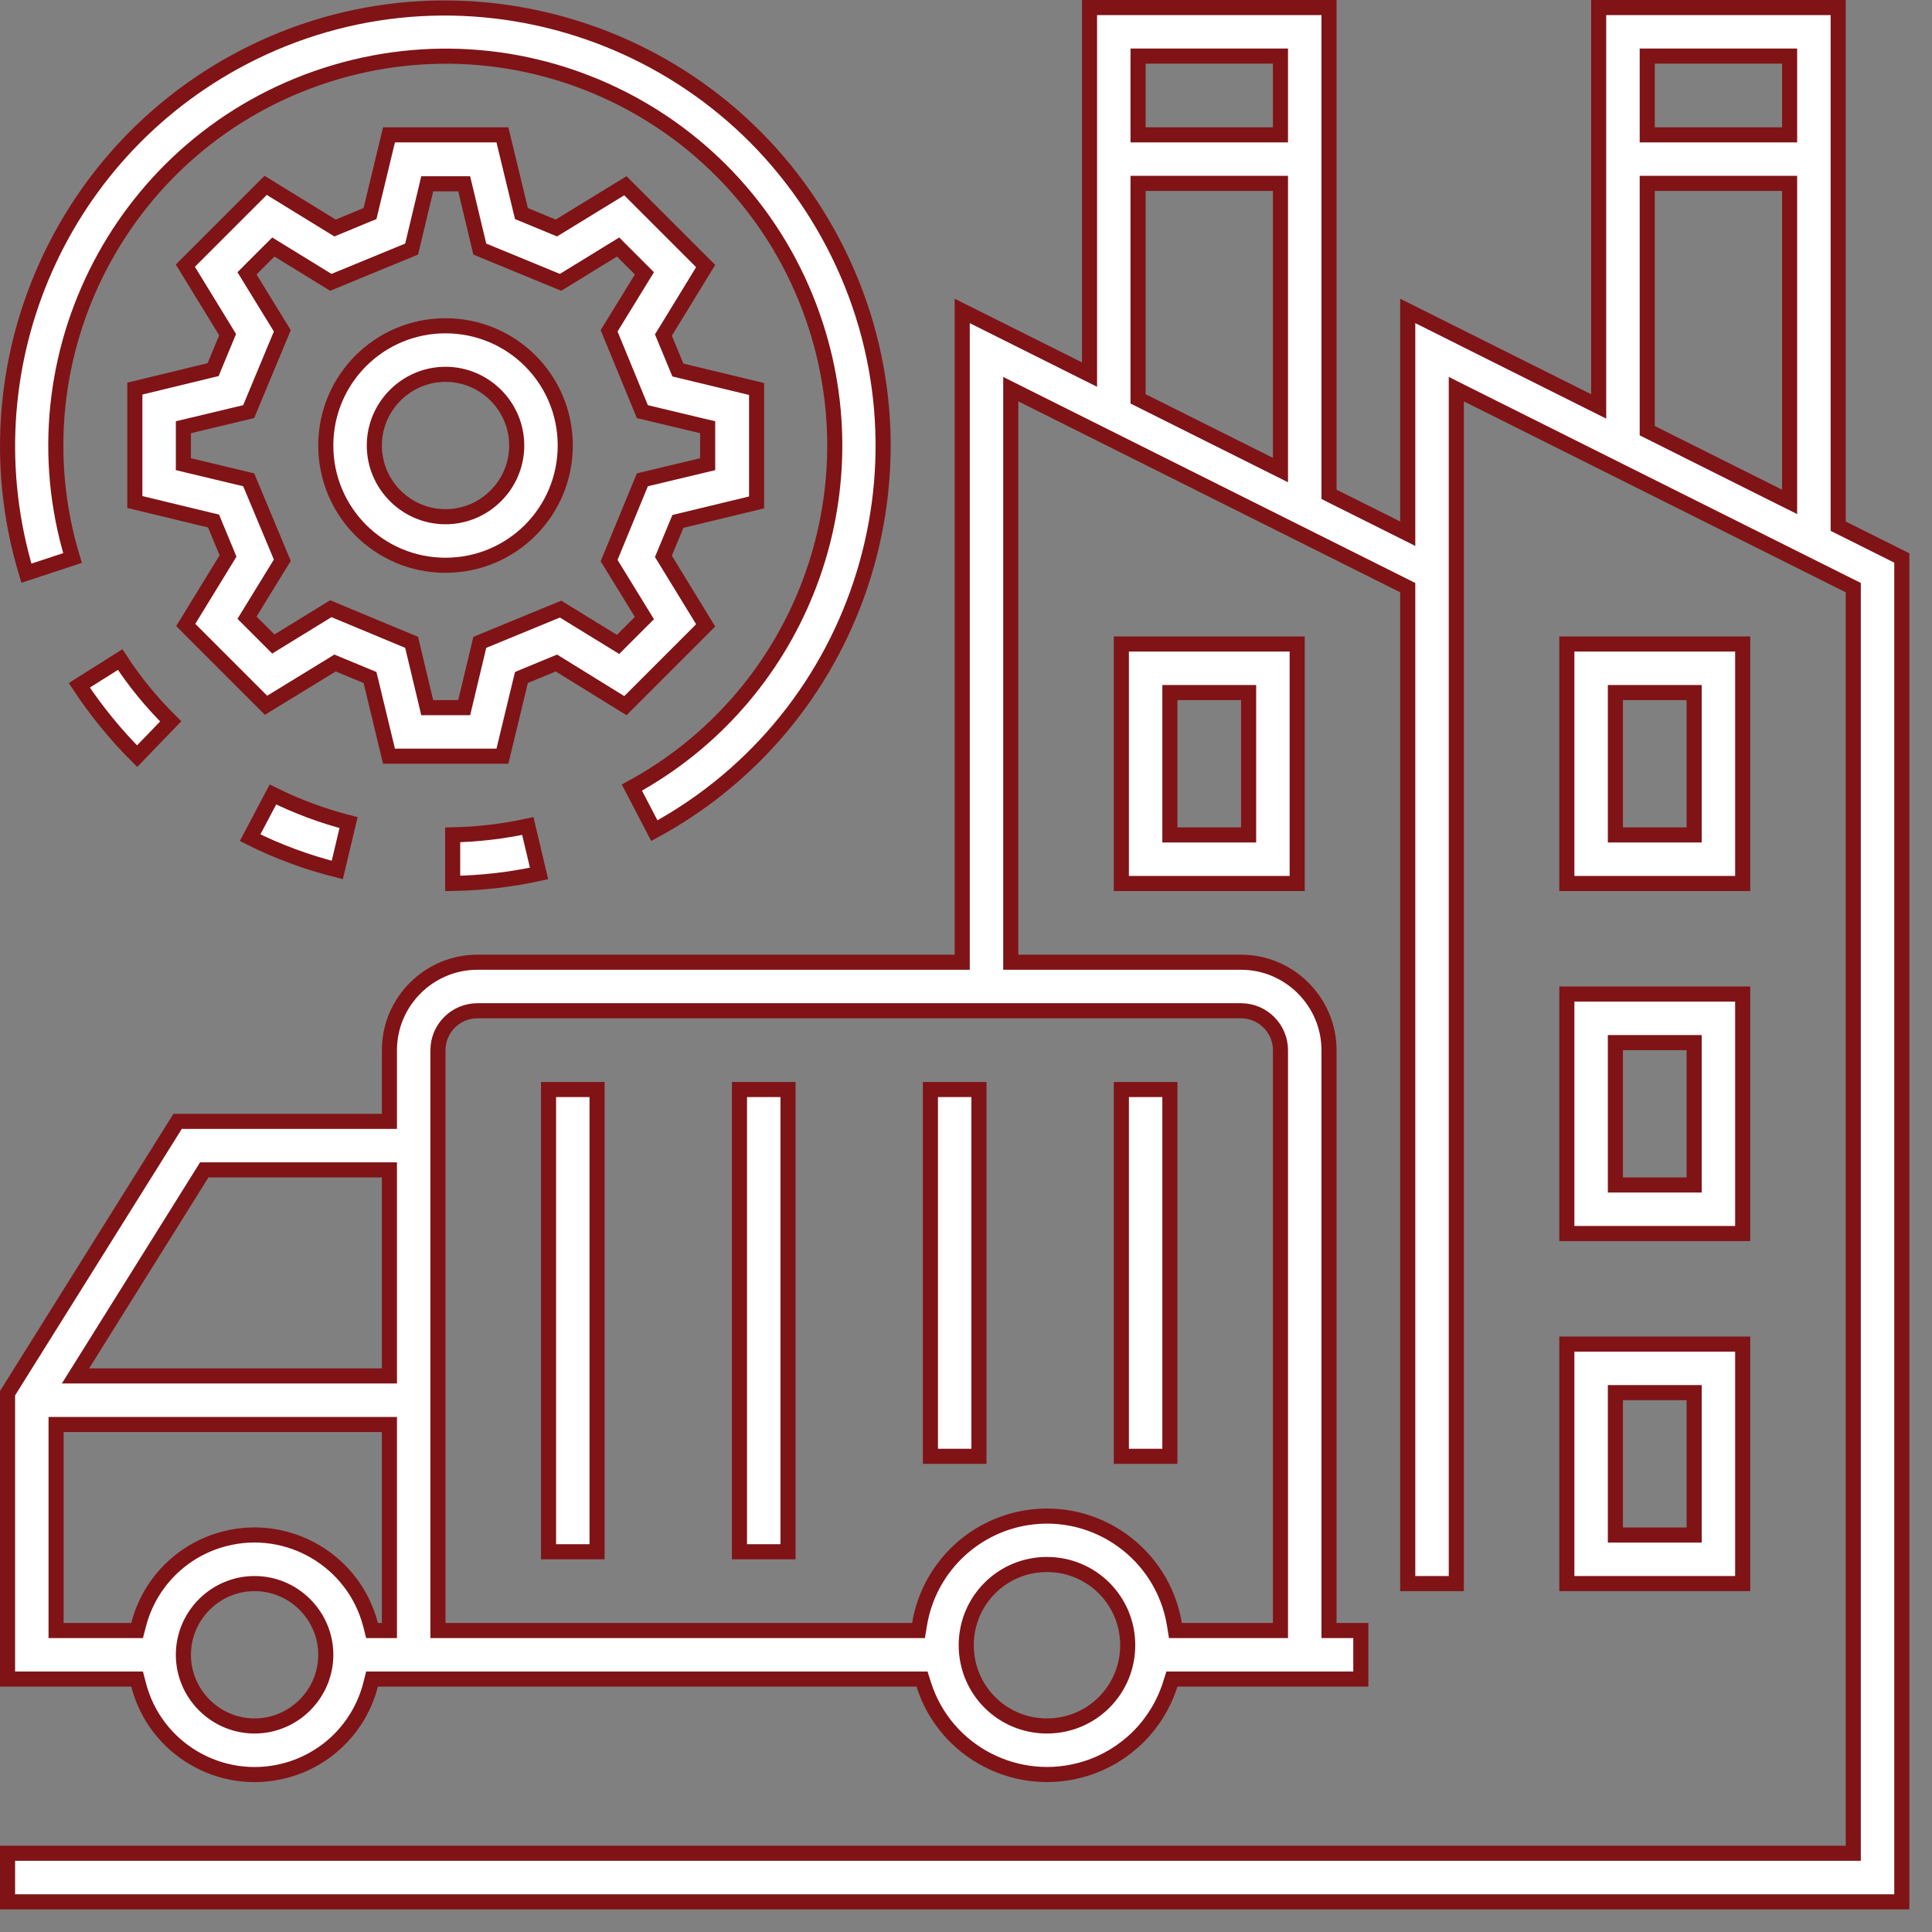
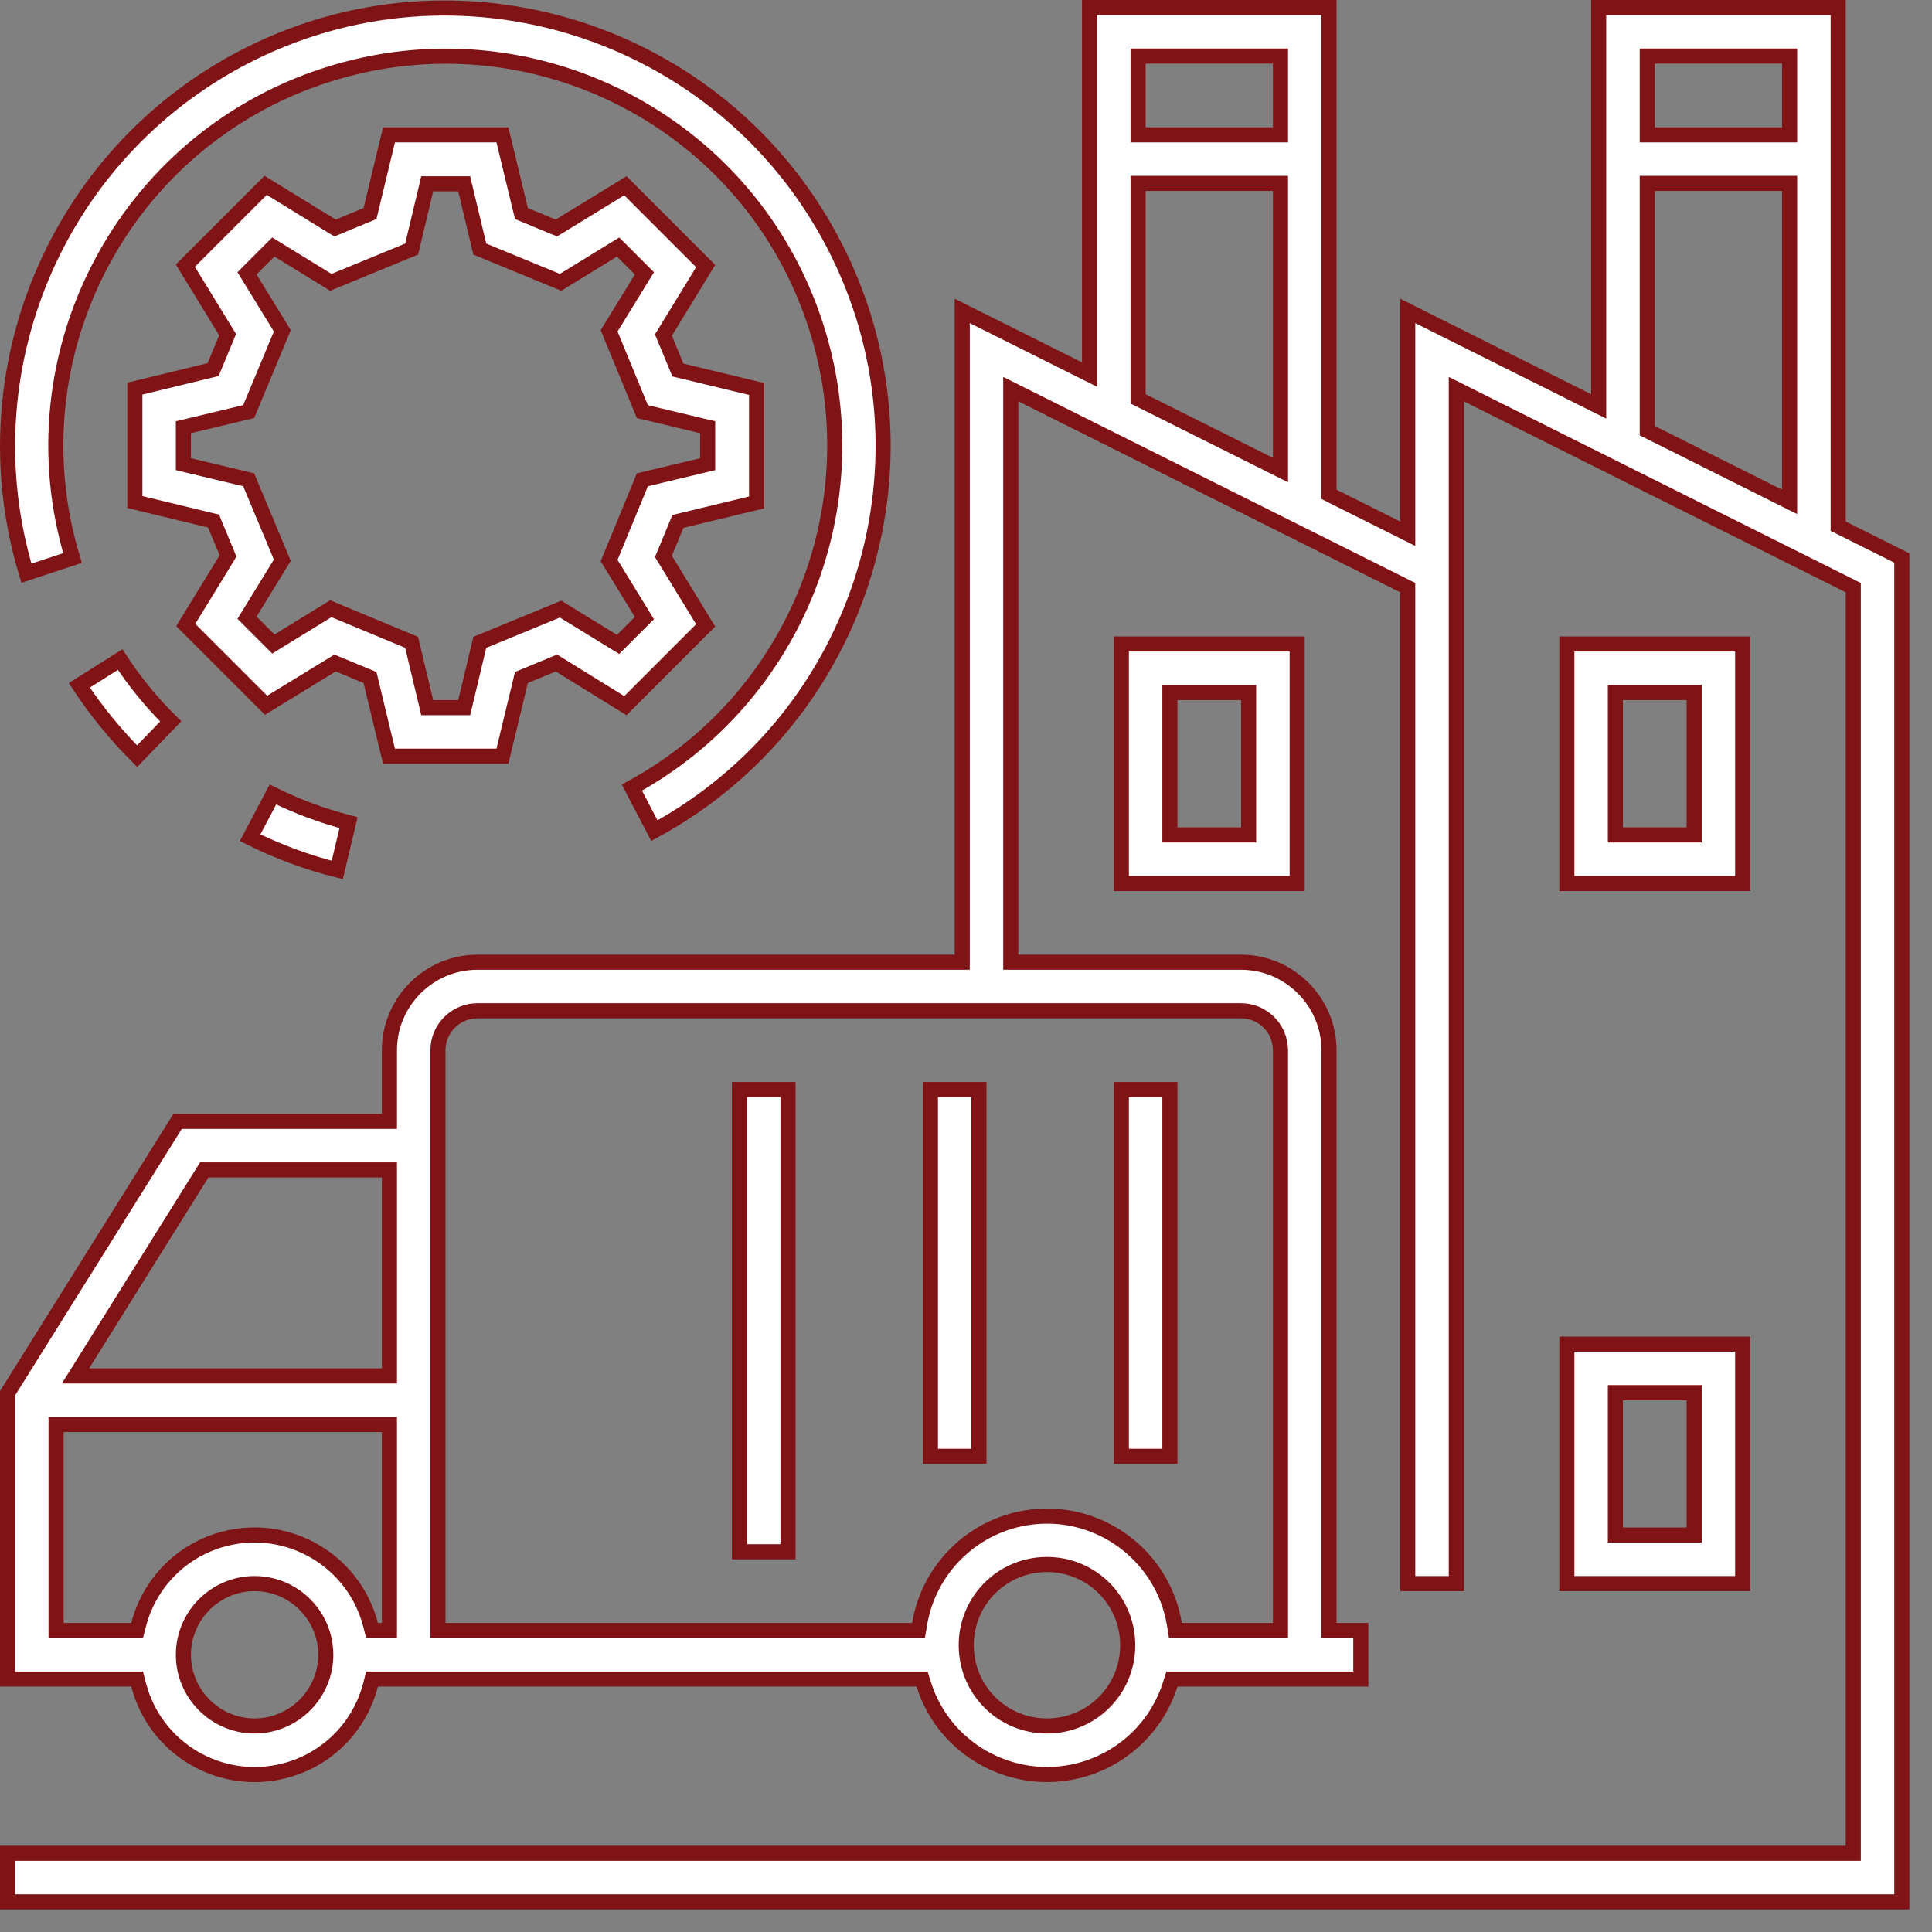
<svg xmlns="http://www.w3.org/2000/svg" width="64" height="64" viewBox="0 0 64 64" fill="none">
  <rect x="0" y="0" width="64" height="64" fill="#808080" stroke="none" />
  <path d="M60.892 17.275V17.43L61.03 17.499L63 18.484V63H0.25V61.392H61.142H61.392V61.142V19.621V19.466L61.254 19.397L48.603 13.072L48.242 12.891V13.296V52.458H46.633V19.621V19.466L46.495 19.397L33.845 13.072L33.483 12.891V13.296V31.625V31.875H33.733H41.112C42.714 31.875 44.025 33.186 44.025 34.788V53.763V54.013H44.275H45.079V55.621H39.004H38.821L38.766 55.795C38.343 57.128 37.309 58.161 35.977 58.584C33.722 59.294 31.308 58.048 30.599 55.796L30.543 55.621H30.36H12.518H12.324L12.276 55.809C11.917 57.209 10.826 58.3 9.425 58.659L9.425 58.659C7.305 59.205 5.136 57.928 4.591 55.809L4.542 55.621H4.348H0.25V46.152L5.884 37.146H12.65H12.9V36.896V34.788C12.9 33.186 14.211 31.875 15.812 31.875H31.625H31.875V31.625V10.3L35.73 12.228L36.092 12.409V12.004V0.25H44.025V16.221V16.375L44.163 16.445L46.272 17.499L46.633 17.68V17.275V10.3L52.596 13.282L52.958 13.463V13.059V0.25H60.892V17.275ZM12.65 54.013H12.9V53.763V47.438V47.188H12.65H2.108H1.858V47.438V53.763V54.013H2.108H4.348H4.542L4.591 53.825C4.95 52.424 6.041 51.333 7.441 50.974L7.441 50.974C9.561 50.428 11.731 51.706 12.276 53.825L12.324 54.013H12.518H12.65ZM12.65 45.579H12.9V45.329V39.004V38.754H12.65H6.905H6.766L6.693 38.872L2.74 45.197L2.501 45.579H2.952H12.65ZM42.167 54.013H42.417V53.763V34.788C42.417 34.07 41.83 33.483 41.112 33.483H15.812C15.095 33.483 14.508 34.07 14.508 34.788V53.763V54.013H14.758H30.215H30.427L30.462 53.803C30.761 51.998 32.18 50.579 33.985 50.28L33.985 50.28C36.313 49.894 38.517 51.475 38.903 53.803L38.937 54.013H39.149H42.167ZM42.055 15.39L42.417 15.571V15.167V6.325V6.075H42.167H37.95H37.7V6.325V13.059V13.213L37.838 13.282L42.055 15.39ZM42.167 4.467H42.417V4.217V2.108V1.858H42.167H37.95H37.7V2.108V4.217V4.467H37.95H42.167ZM58.922 16.445L59.283 16.625V16.221V6.325V6.075H59.033H54.817H54.567V6.325V14.113V14.267L54.705 14.336L58.922 16.445ZM59.033 4.467H59.283V4.217V2.108V1.858H59.033H54.817H54.567V2.108V4.217V4.467H54.817H59.033ZM6.075 54.817C6.075 56.114 7.136 57.175 8.433 57.175C9.731 57.175 10.792 56.114 10.792 54.817C10.792 53.519 9.731 52.458 8.433 52.458C7.136 52.458 6.075 53.519 6.075 54.817ZM32.008 54.5C32.008 55.983 33.2 57.175 34.682 57.175C36.164 57.175 37.357 55.983 37.357 54.5C37.357 53.018 36.164 51.826 34.682 51.826C33.2 51.826 32.008 53.018 32.008 54.5Z" fill="white" stroke="#801316" stroke-width="0.5" />
  <path d="M22.025 18.313L21.976 18.43L22.043 18.539L23.376 20.716L20.717 23.376L18.54 22.03L18.431 21.963L18.313 22.012L17.39 22.394L17.273 22.443L17.243 22.566L16.643 25.05H12.886L12.287 22.566L12.257 22.443L12.139 22.394L11.217 22.012L11.099 21.963L10.991 22.03L8.813 23.363L6.153 20.703L7.487 18.526L7.553 18.417L7.505 18.299L7.122 17.377L7.074 17.259L6.95 17.23L4.467 16.63V12.873L6.937 12.274L7.061 12.244L7.109 12.126L7.491 11.204L7.54 11.086L7.474 10.978L6.14 8.8L8.8 6.14L10.991 7.487L11.099 7.553L11.217 7.505L12.139 7.122L12.257 7.074L12.287 6.95L12.886 4.467H16.643L17.243 6.95L17.273 7.074L17.39 7.122L18.313 7.505L18.43 7.553L18.539 7.487L20.716 6.153L23.376 8.813L22.043 10.991L21.976 11.099L22.025 11.217L22.407 12.139L22.456 12.257L22.579 12.287L25.063 12.886V16.643L22.579 17.243L22.456 17.273L22.407 17.39L22.025 18.313ZM15.18 23.442H15.377L15.423 23.25L15.894 21.279L18.57 20.177L20.307 21.244L20.475 21.347L20.614 21.207L21.207 20.614L21.347 20.475L21.244 20.307L20.177 18.57L21.279 15.894L23.25 15.423L23.442 15.377V15.18V14.35V14.152L23.25 14.107L21.279 13.636L20.177 10.959L21.244 9.223L21.347 9.055L21.207 8.915L20.614 8.322L20.475 8.183L20.307 8.286L18.57 9.353L15.894 8.251L15.423 6.28L15.377 6.088H15.18H14.35H14.152L14.107 6.28L13.636 8.251L10.959 9.353L9.223 8.286L9.055 8.183L8.915 8.322L8.322 8.915L8.183 9.055L8.286 9.223L9.352 10.959L8.238 13.635L6.267 14.107L6.075 14.152V14.35V15.18V15.377L6.267 15.423L8.238 15.894L9.352 18.558L8.286 20.294L8.183 20.462L8.322 20.601L8.915 21.194L9.055 21.334L9.223 21.23L10.959 20.164L13.635 21.278L14.107 23.25L14.152 23.442H14.35H15.18Z" fill="white" stroke="#801316" stroke-width="0.5" />
-   <path d="M10.792 14.758C10.792 12.564 12.564 10.792 14.758 10.792C16.953 10.792 18.725 12.564 18.725 14.758C18.725 16.953 16.953 18.725 14.758 18.725C12.564 18.725 10.792 16.953 10.792 14.758ZM12.4 14.758C12.4 16.056 13.461 17.117 14.758 17.117C16.056 17.117 17.117 16.056 17.117 14.758C17.117 13.461 16.056 12.4 14.758 12.4C13.461 12.4 12.4 13.461 12.4 14.758Z" fill="white" stroke="#801316" stroke-width="0.5" />
  <path d="M55.871 27.658H56.121V27.408V23.192V22.942H55.871H53.762H53.512V23.192V27.408V27.658H53.762H55.871ZM51.904 21.333H57.729V29.267H51.904V21.333Z" fill="white" stroke="#801316" stroke-width="0.5" />
  <path d="M39.004 22.942H38.754V23.192V27.408V27.658H39.004H41.112H41.362V27.408V23.192V22.942H41.112H39.004ZM37.146 21.333H42.971V29.267H37.146V21.333Z" fill="white" stroke="#801316" stroke-width="0.5" />
-   <path d="M53.762 34.538H53.512V34.788V39.004V39.254H53.762H55.871H56.121V39.004V34.788V34.538H55.871H53.762ZM57.729 32.929V40.862H51.904V32.929H57.729Z" fill="white" stroke="#801316" stroke-width="0.5" />
  <path d="M53.762 46.133H53.512V46.383V50.6V50.85H53.762H55.871H56.121V50.6V46.383V46.133H55.871H53.762ZM57.729 44.525V52.458H51.904V44.525H57.729Z" fill="white" stroke="#801316" stroke-width="0.5" />
-   <path d="M18.171 51.404V36.092H19.779V51.404H18.171Z" fill="white" stroke="#801316" stroke-width="0.5" />
  <path d="M24.496 51.404V36.092H26.104V51.404H24.496Z" fill="white" stroke="#801316" stroke-width="0.5" />
  <path d="M30.821 48.242V36.092H32.429V48.242H30.821Z" fill="white" stroke="#801316" stroke-width="0.5" />
  <path d="M37.146 48.242V36.092H38.754V48.242H37.146Z" fill="white" stroke="#801316" stroke-width="0.5" />
-   <path d="M17.857 28.934C16.921 29.139 15.959 29.249 14.995 29.265V27.656C15.835 27.639 16.665 27.539 17.484 27.363L17.857 28.934Z" fill="white" stroke="#801316" stroke-width="0.5" />
  <path d="M10.794 2.49C4.088 4.655 0.374 11.781 2.402 18.485L0.875 18.988C-1.142 12.319 1.853 5.147 8.048 1.908C15.146 -1.796 23.904 0.976 27.609 8.075C31.274 15.099 28.611 23.747 21.676 27.517L20.932 26.09C26.358 23.131 28.936 16.708 27.027 10.794C24.837 4.008 17.58 0.3 10.794 2.49Z" fill="white" stroke="#801316" stroke-width="0.5" />
  <path d="M5.655 23.896L4.542 25.05C3.83 24.337 3.186 23.549 2.627 22.702L3.981 21.849C4.461 22.586 5.024 23.274 5.655 23.896Z" fill="white" stroke="#801316" stroke-width="0.5" />
  <path d="M11.546 27.25L11.173 28.819C10.175 28.568 9.206 28.212 8.285 27.75L9.041 26.319C9.84 26.712 10.678 27.028 11.546 27.25Z" fill="white" stroke="#801316" stroke-width="0.5" />
</svg>